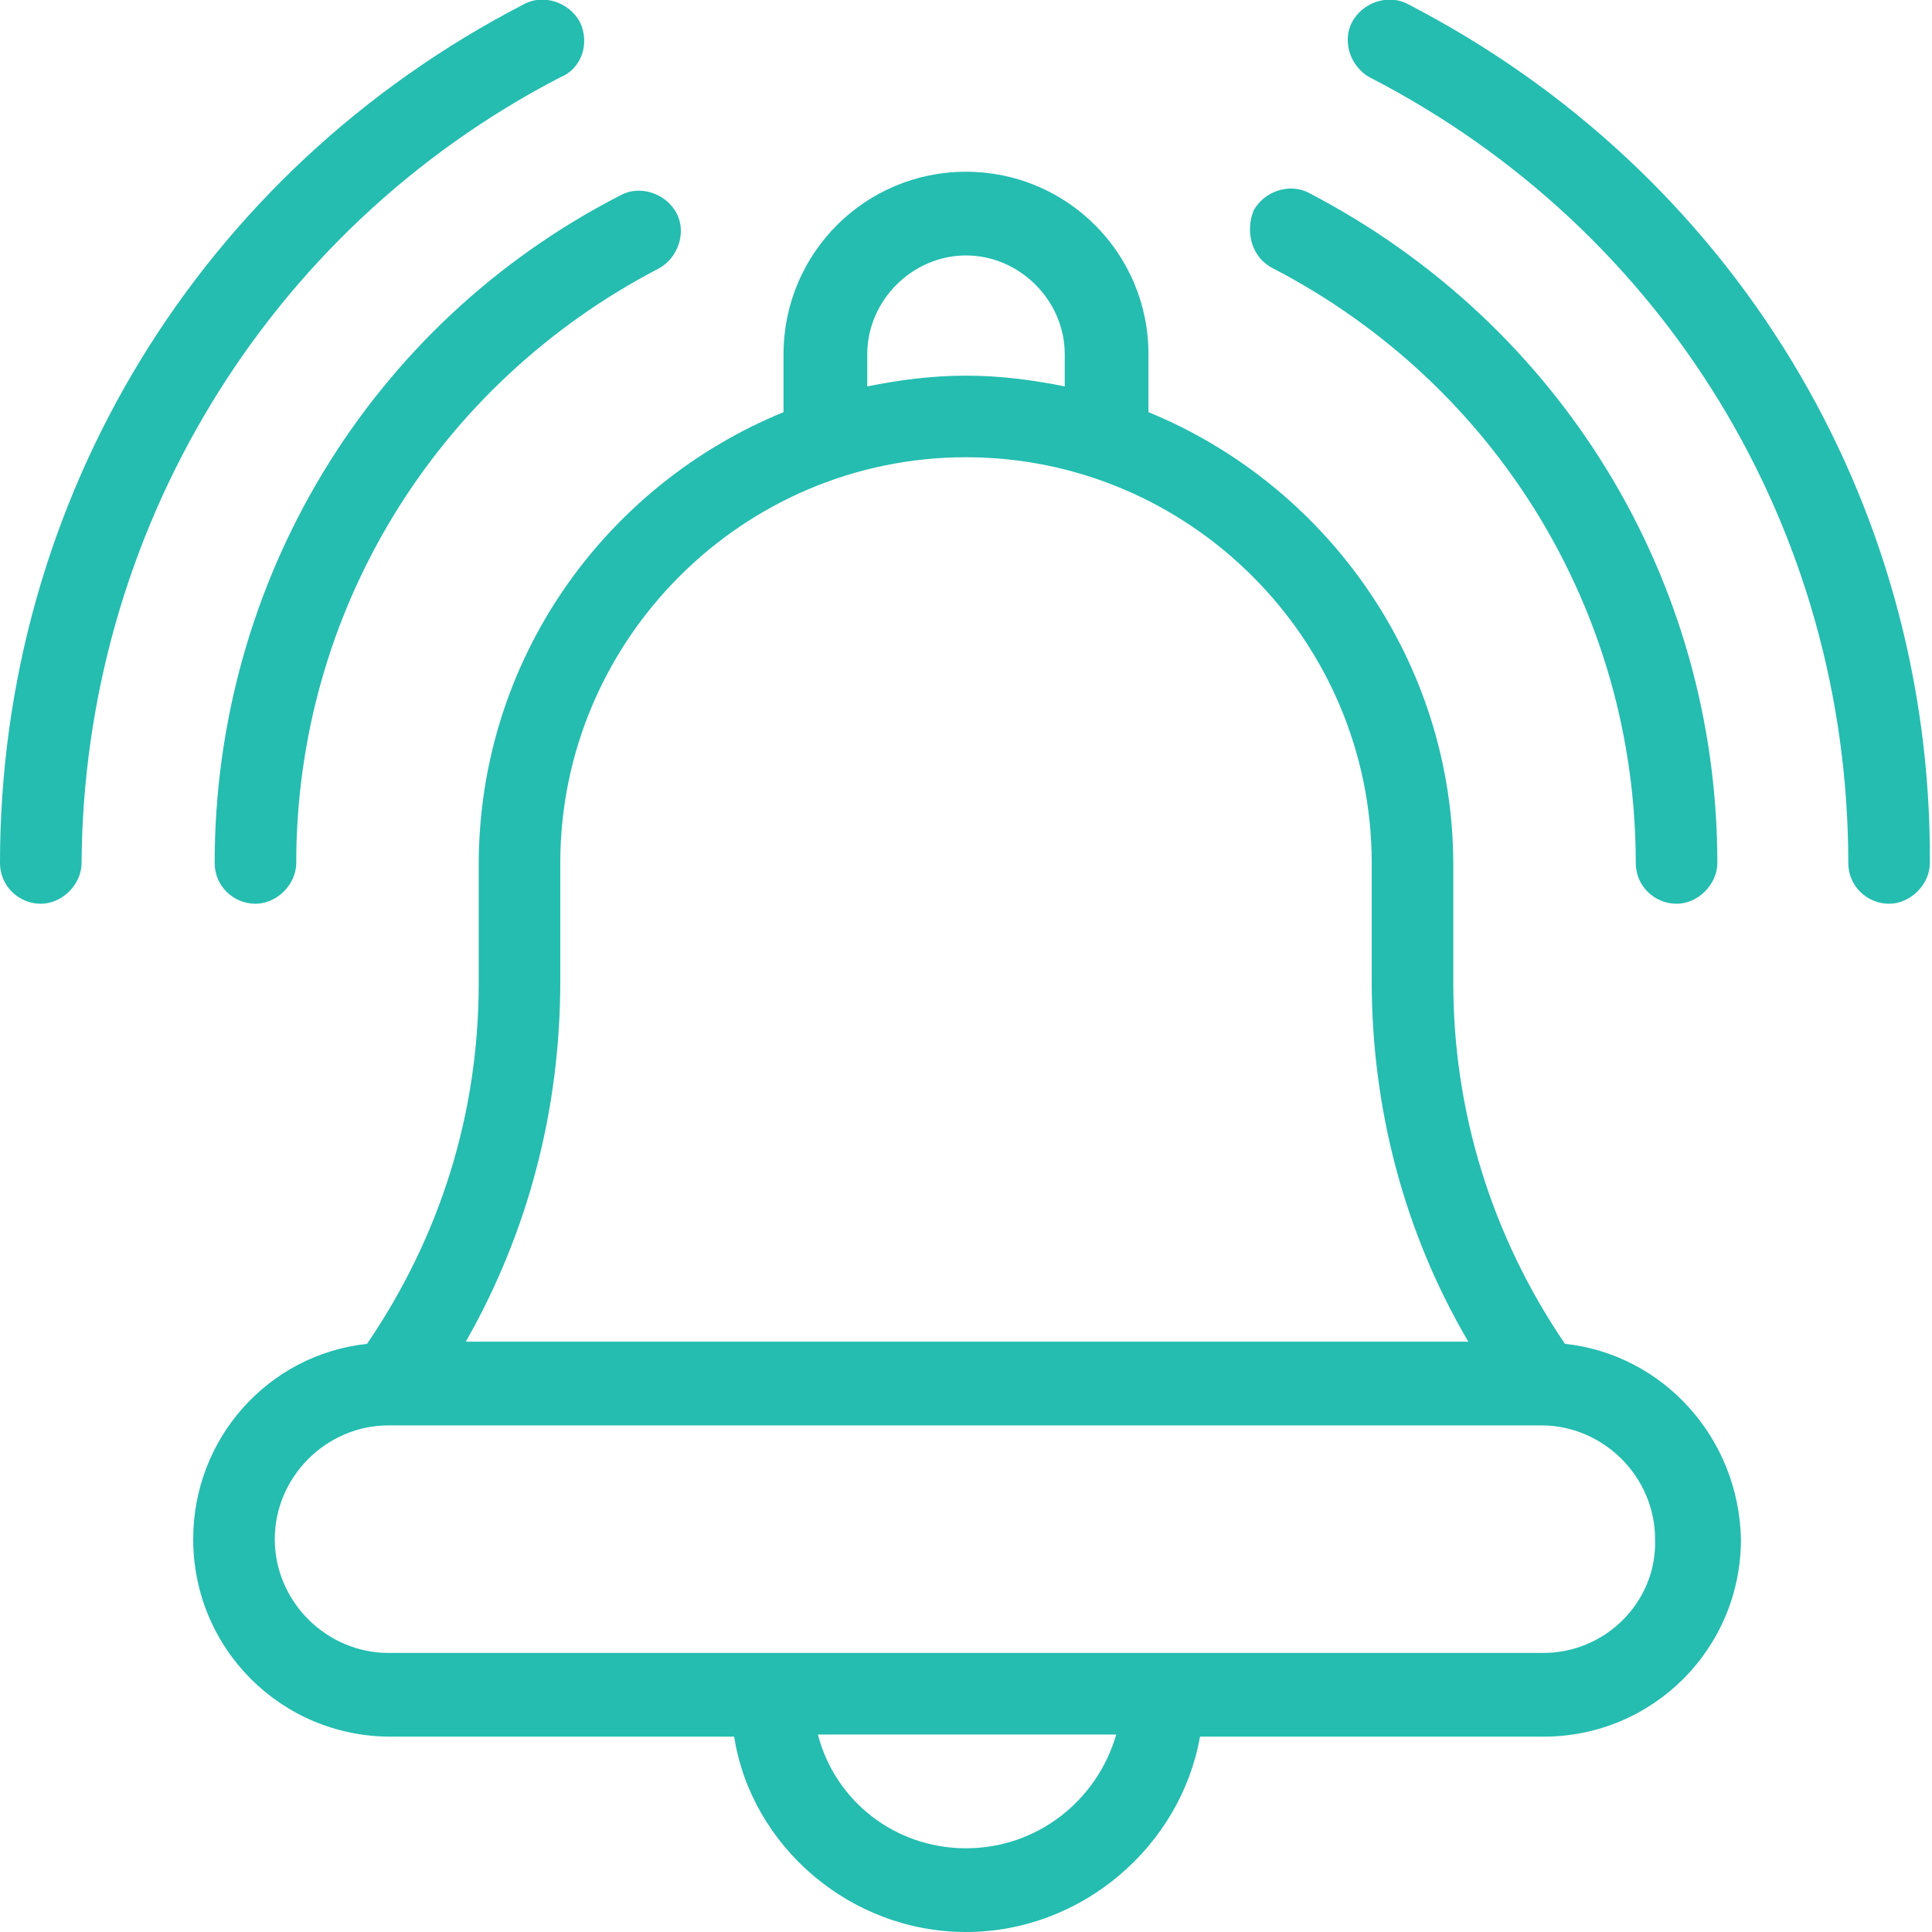
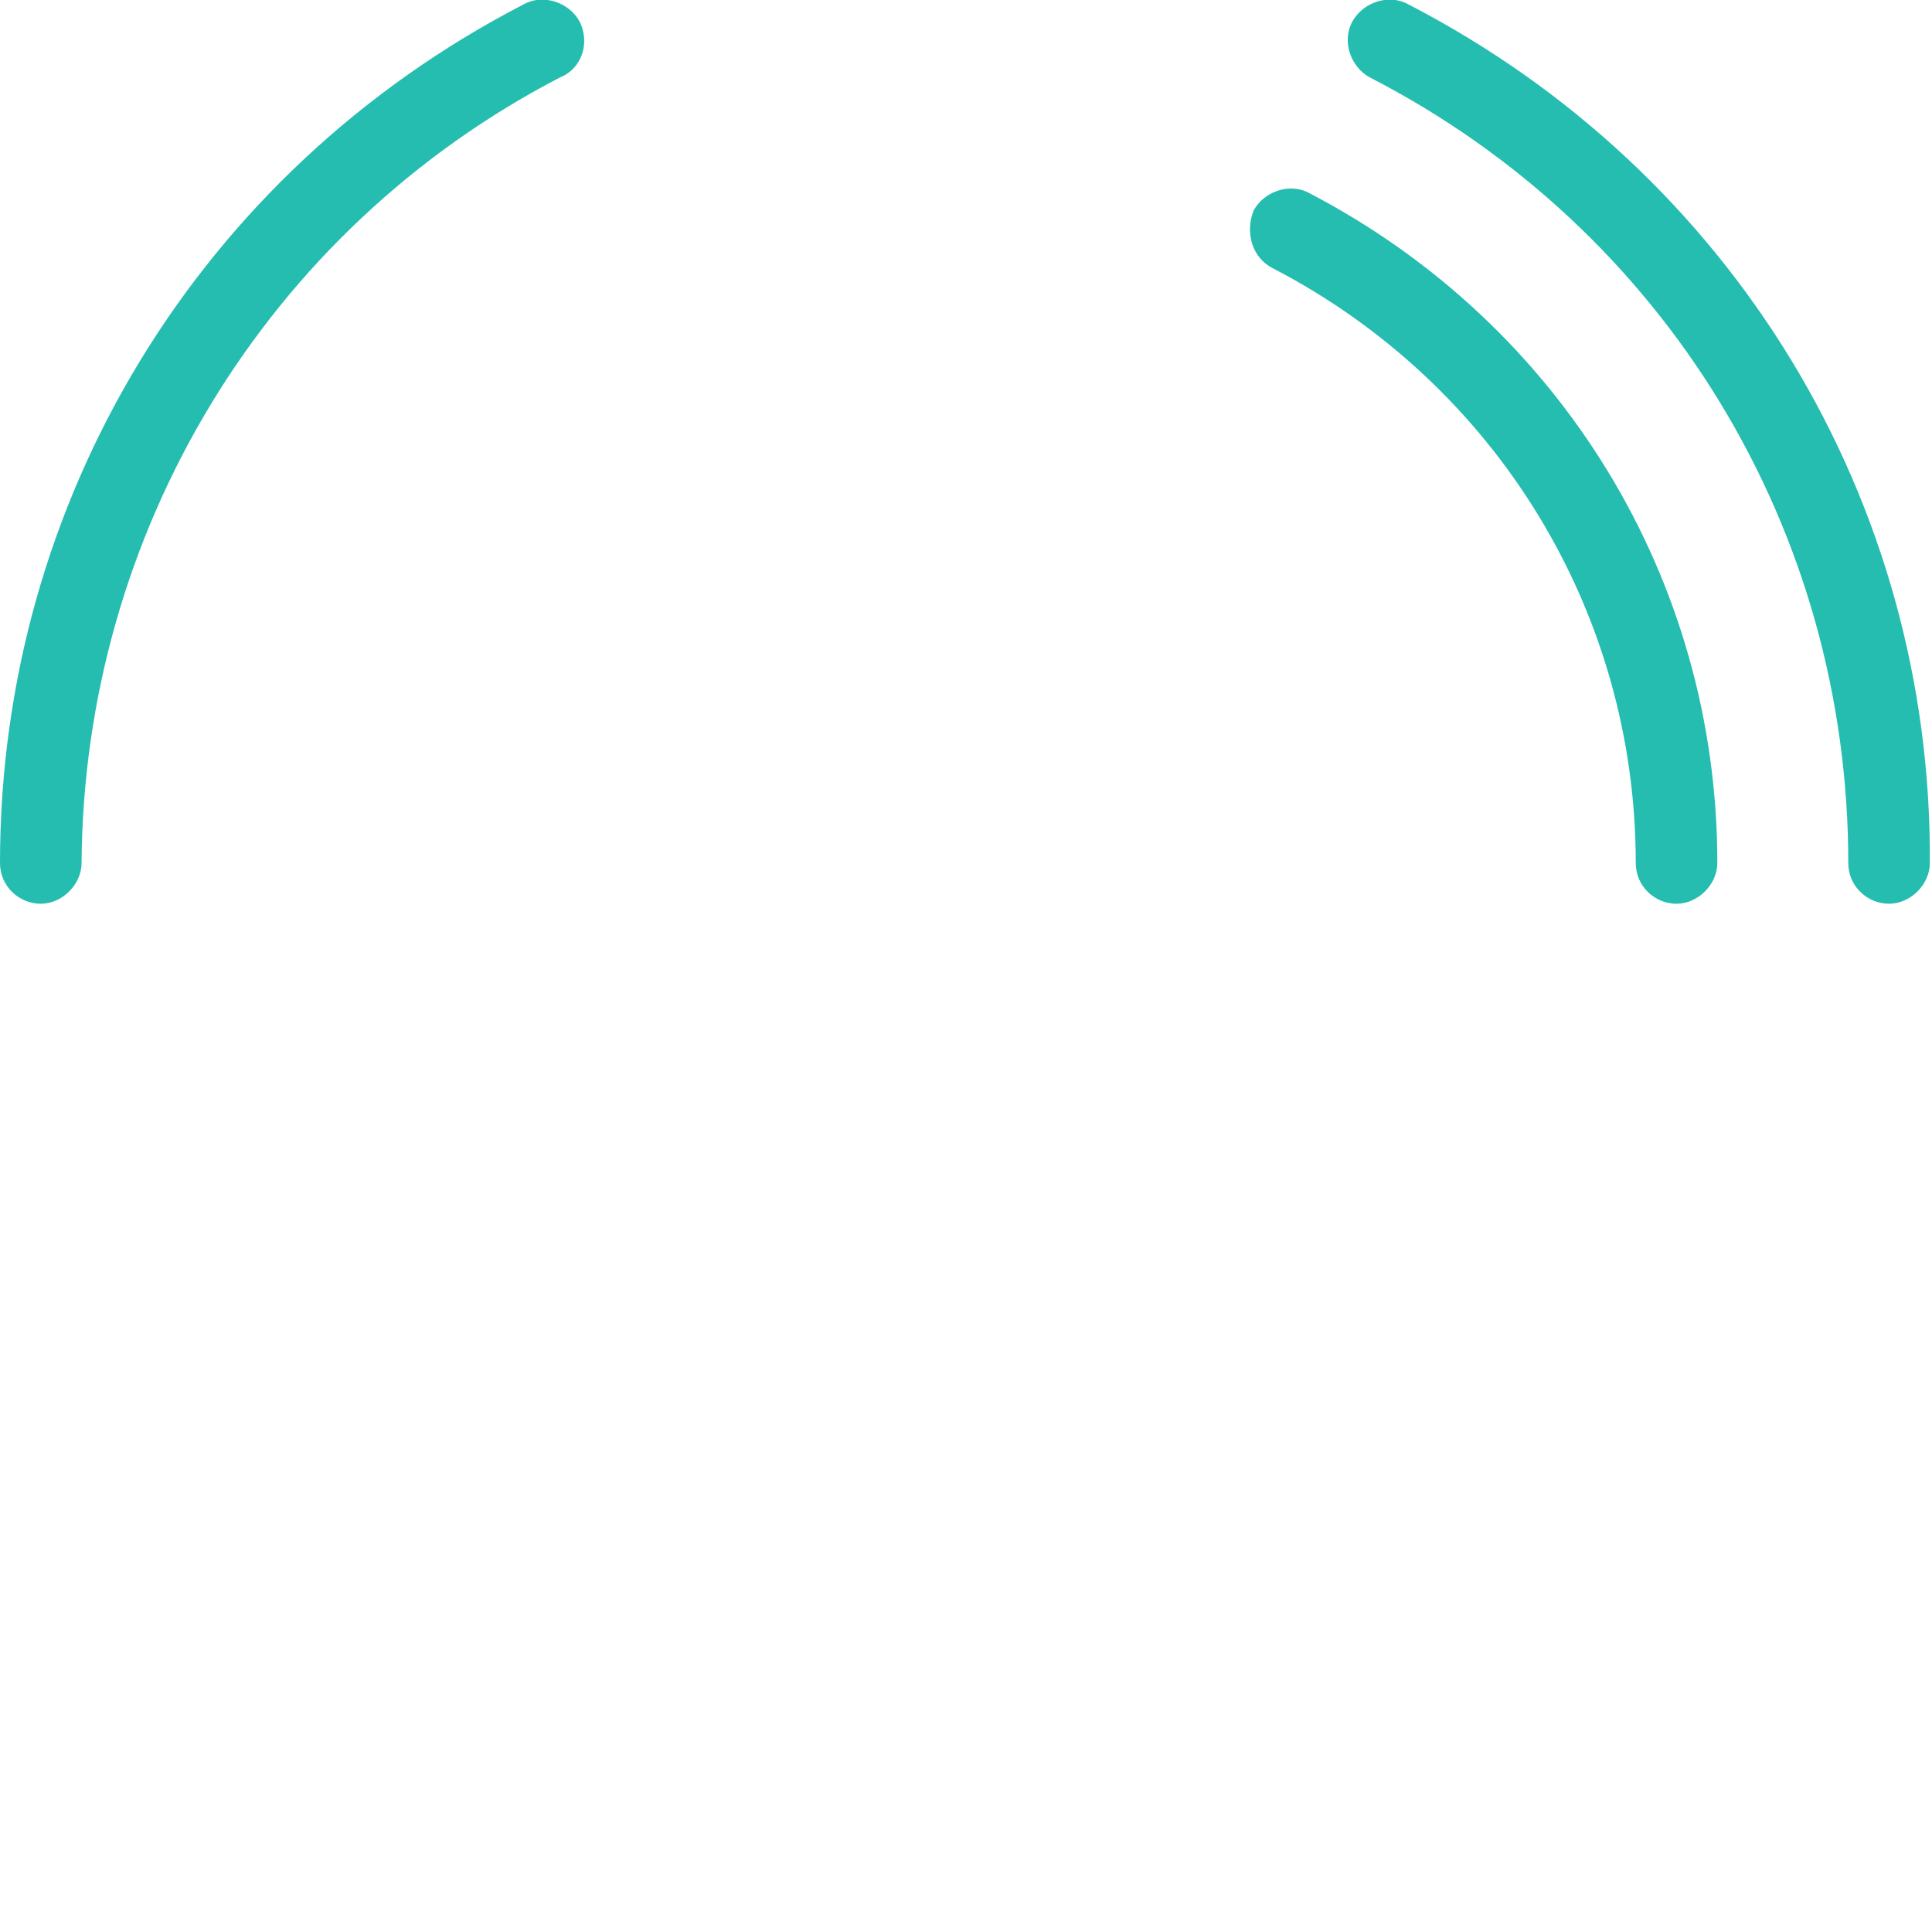
<svg xmlns="http://www.w3.org/2000/svg" version="1.1" id="Calque_1" x="0px" y="0px" viewBox="0 0 90 90" enable-background="new 0 0 90 90" xml:space="preserve">
  <g>
-     <path fill="#24BDB0" d="M72.9,62.6c-3.4-5-5.2-10.8-5.2-16.8v-5.5c0-9.5-5.9-17.7-14.2-21.1v-2.7c0-4.7-3.8-8.5-8.5-8.5   c-4.7,0-8.5,3.8-8.5,8.5v2.7c-8.3,3.4-14.2,11.5-14.2,21.1v5.5c0,6.1-1.8,11.8-5.2,16.8C12.5,63.1,9,67,9,71.7   c0,5.1,4.1,9.2,9.2,9.2h16C35,86,39.6,90,45,90c5.4,0,10-4,10.9-9.1h16c5.1,0,9.2-4.1,9.2-9.2C81,67,77.5,63.1,72.9,62.6z    M40.4,16.5c0-2.5,2.1-4.6,4.6-4.6c2.5,0,4.6,2.1,4.6,4.6V18c-1.5-0.3-3-0.5-4.6-0.5c-1.6,0-3.1,0.2-4.6,0.5V16.5z M26.1,45.7v-5.5   c0-10.4,8.5-18.9,18.9-18.9c10.4,0,18.9,8.5,18.9,18.9v5.5c0,5.9,1.5,11.7,4.5,16.8H21.7C24.6,57.4,26.1,51.7,26.1,45.7z M45,86.1   c-3.3,0-6.1-2.2-6.9-5.3h13.9C51.1,83.9,48.3,86.1,45,86.1z M71.9,77H18.1c-2.9,0-5.3-2.4-5.3-5.3c0-2.9,2.4-5.3,5.3-5.3h53.7   c2.9,0,5.3,2.4,5.3,5.3C77.2,74.6,74.8,77,71.9,77z" />
-     <path fill="#24BDB0" d="M10,40.2c0,1.1,0.9,1.9,1.9,1.9s1.9-0.9,1.9-1.9c0-11.7,6.5-22.3,16.9-27.7c0.9-0.5,1.3-1.7,0.8-2.6   c-0.5-0.9-1.7-1.3-2.6-0.8C17.2,15.1,10,27.1,10,40.2z" />
    <path fill="#24BDB0" d="M59.3,12.5c10.4,5.4,16.9,16,16.9,27.7c0,1.1,0.9,1.9,1.9,1.9s1.9-0.9,1.9-1.9c0-13.2-7.3-25.1-19-31.2   c-0.9-0.5-2.1-0.1-2.6,0.8C58,10.8,58.3,12,59.3,12.5z" />
    <path fill="#24BDB0" d="M26.1,3.6C27.1,3.2,27.5,2,27,1c-0.5-0.9-1.7-1.3-2.6-0.8C9.3,8,0,23.3,0,40.2c0,1.1,0.9,1.9,1.9,1.9   s1.9-0.9,1.9-1.9C3.9,24.8,12.4,10.7,26.1,3.6z" />
    <path fill="#24BDB0" d="M65.6,0.2C64.7-0.3,63.5,0.1,63,1c-0.5,0.9-0.1,2.1,0.8,2.6c13.8,7.1,22.3,21.1,22.3,36.6   c0,1.1,0.9,1.9,1.9,1.9s1.9-0.9,1.9-1.9C90,23.3,80.7,8,65.6,0.2z" />
  </g>
</svg>